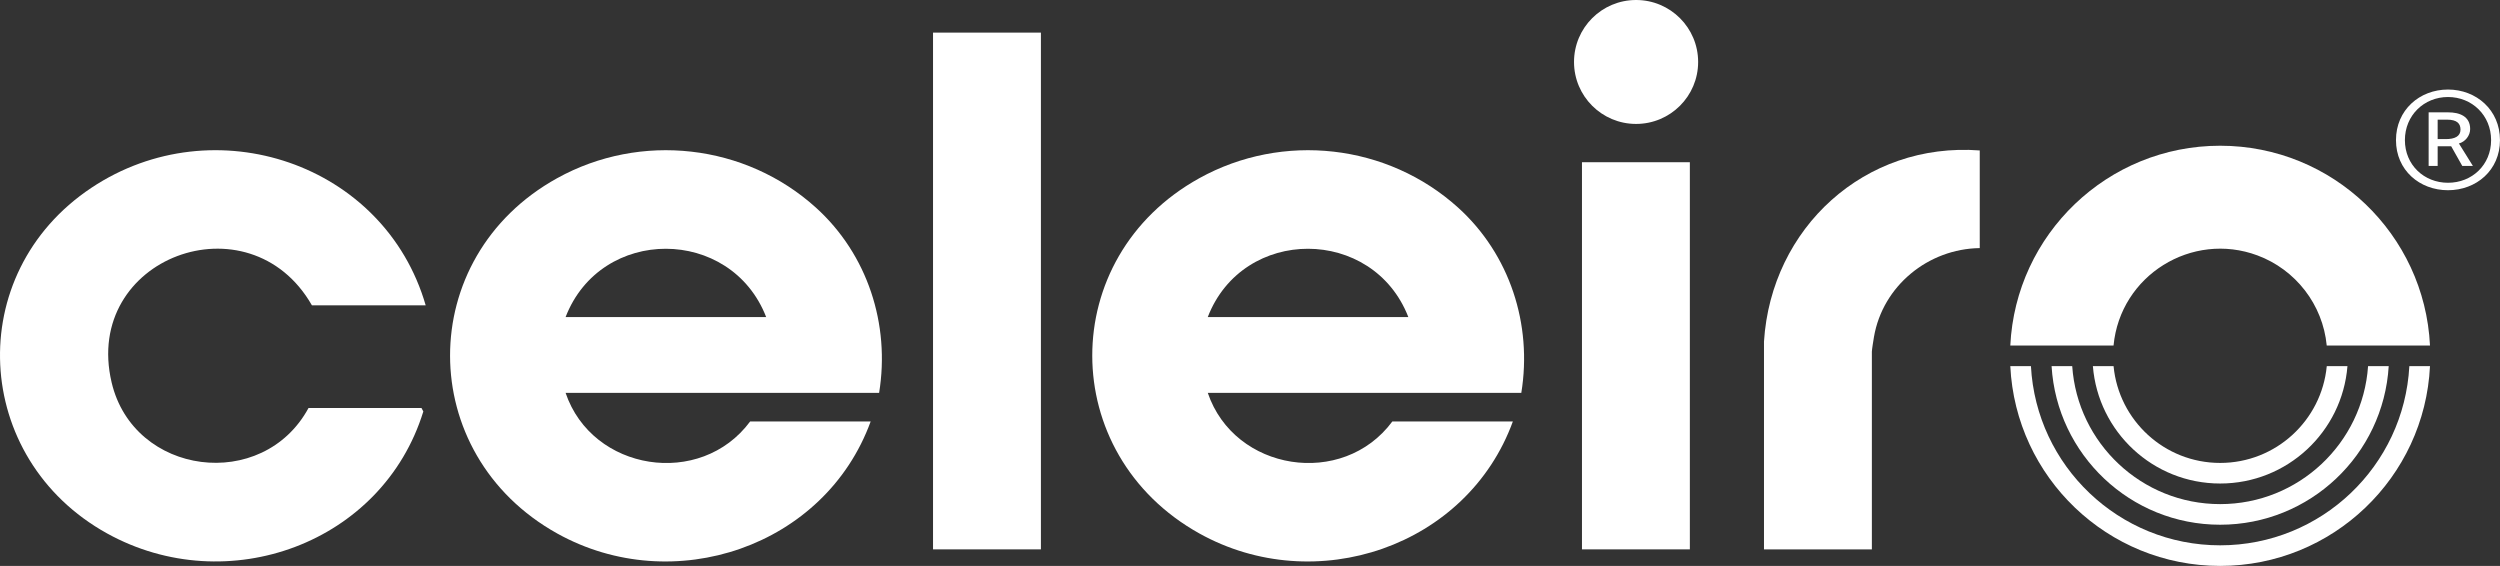
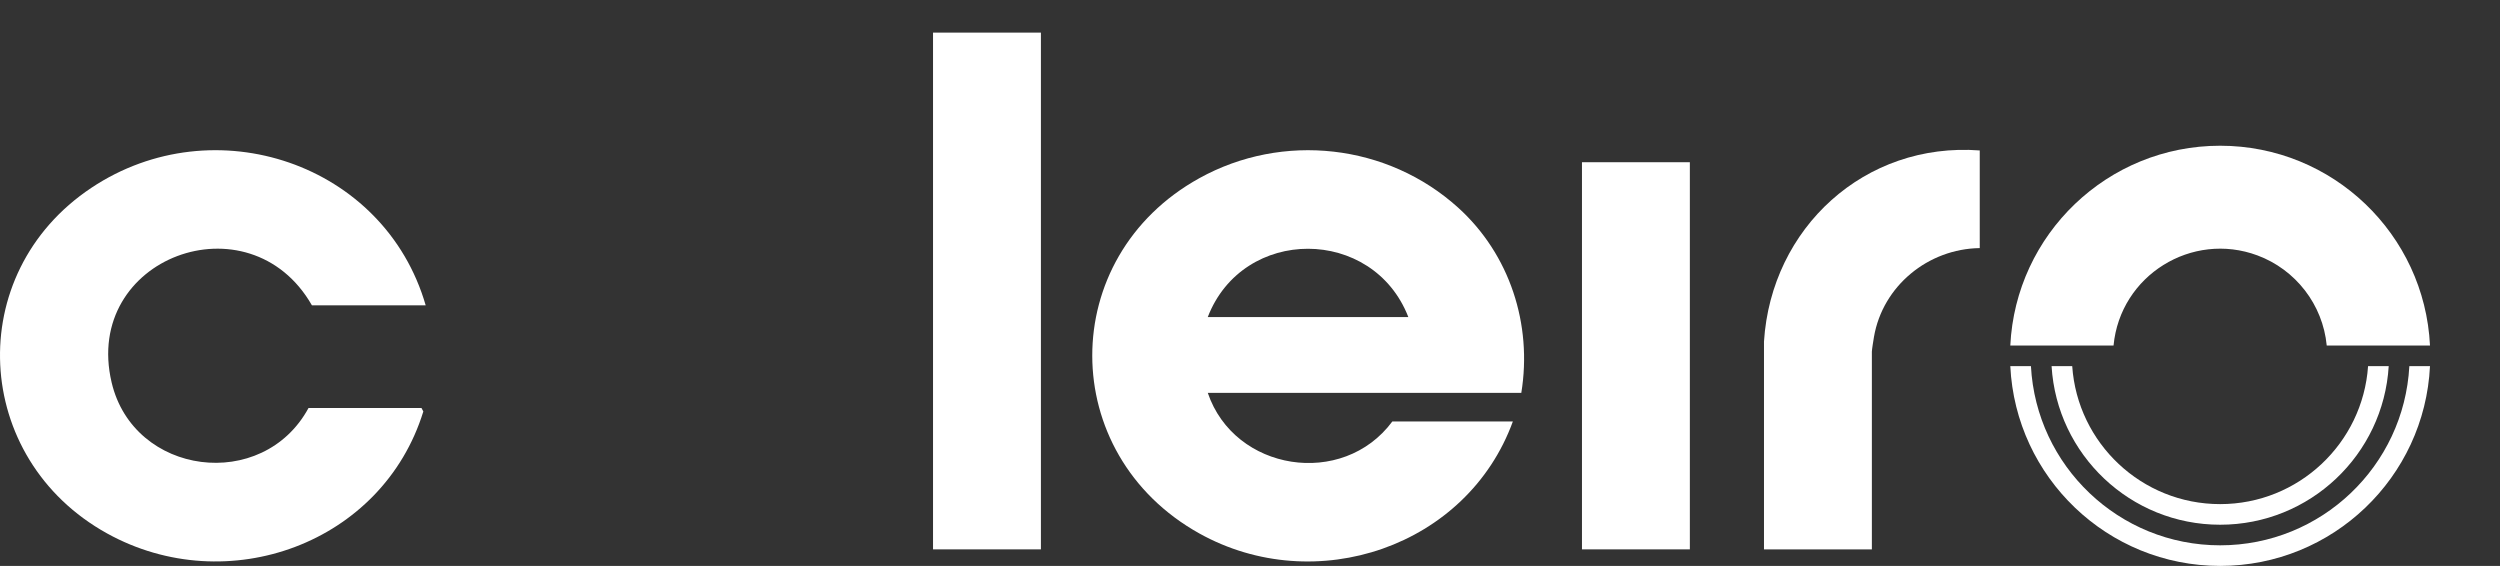
<svg xmlns="http://www.w3.org/2000/svg" id="Camada_1" data-name="Camada 1" viewBox="0 0 1056.26 239.1">
  <rect x="0" y="0" width="1056.26" height="239.1" fill="#333333" stroke="none" />
  <rect x="394.21" y="13.78" width="45.58" height="218.33" style="fill: #fff;" />
  <path d="M642.75,165.98h-132.46c11.21,33.13,57.02,40.39,77.98,12.09h50.92c-19.27,52.97-83.42,74.64-132.47,47.31-60.21-33.55-60.42-116.64,0-150.09,35.24-19.51,79.51-14.55,109.35,12.44,21.79,19.71,31.41,49.3,26.69,78.25ZM595.03,133.97c-14.89-38.38-69.84-38.59-84.75,0h84.75Z" style="fill: #fff;" />
  <path d="M836.45,63.57v41.25c-21.77.3-40.98,15.96-44.69,37.51-.2,1.16-.89,5.47-.89,6.22v83.56h-45.58v-87.82c3.04-48,42.56-84.38,91.16-80.73Z" style="fill: #fff;" />
  <g>
    <rect x="668.39" y="68.54" width="45.58" height="163.57" style="fill: #fff;" />
-     <ellipse cx="691.25" cy="26.18" rx="26.22" ry="26.18" style="fill: #fff;" />
  </g>
-   <path d="M371.42,165.98h-132.46c11.21,33.13,57.02,40.39,77.98,12.09h50.92c-19.27,52.97-83.42,74.64-132.47,47.31-60.21-33.55-60.42-116.64,0-150.09,35.24-19.51,79.51-14.55,109.35,12.44,21.79,19.71,31.41,49.3,26.69,78.25ZM323.71,133.97c-14.89-38.38-69.84-38.59-84.75,0h84.75Z" style="fill: #fff;" />
  <path d="M179.85,128.99h-48.07c-26.42-46.17-97.04-20.17-84.62,32.59,9.28,39.45,63.85,46.48,83.2,10.79h47.71l.79,1.47c-17.23,55.82-82.82,79.65-133.62,51.53-57.03-31.57-61.15-109.72-6.62-146.03,51.89-34.55,123.87-10.37,141.23,49.65Z" style="fill: #fff;" />
  <g>
    <path d="M866.8,154.69c2.25,37.38,33.27,67.01,71.22,67.01s68.97-29.62,71.22-67.01h-8.72c-2.24,32.57-29.36,58.3-62.5,58.3s-60.27-25.73-62.5-58.3h-8.72Z" style="fill: #fff; fill-rule: evenodd;" />
    <path d="M1026.68,145.99c-2.27-47-41.09-84.42-88.66-84.42s-86.39,37.41-88.66,84.42h43.62c2.83-29.71,33.14-48.37,60.82-38.07h0c16.08,5.99,27.6,20.74,29.25,38.07h43.62Z" style="fill: #fff; fill-rule: evenodd;" />
    <path d="M849.36,154.69c2.27,47,41.09,84.41,88.66,84.41s86.39-37.41,88.66-84.41h-8.72c-2.26,42.19-37.19,75.71-79.94,75.71s-77.68-33.52-79.94-75.71h-8.72Z" style="fill: #fff; fill-rule: evenodd;" />
-     <path d="M884.25,154.69c2.22,27.76,25.44,49.6,53.78,49.6s51.56-21.84,53.78-49.6h-8.74c-2.19,22.95-21.52,40.9-45.04,40.9s-42.85-17.95-45.04-40.9h-8.74Z" style="fill: #fff; fill-rule: evenodd;" />
  </g>
-   <path d="M1012.31,59.2c0-12.73,9.99-21.37,21.97-21.37s21.97,8.64,21.97,21.37-9.99,21.17-21.97,21.17-21.97-8.44-21.97-21.17ZM1052.5,59.2c0-10.48-8.08-18.21-18.21-18.21s-18.21,7.74-18.21,18.21,8.08,18.02,18.21,18.02,18.21-7.54,18.21-18.02ZM1026.11,47.47h8.3c4.7,0,9.24,1.62,9.24,7.04,0,2.81-2.07,5.39-4.75,6.11l5.91,9.49h-4.49l-4.68-8.31h-5.72v8.31h-3.81v-22.64ZM1033.39,58.77c3.69,0,6.18-1.13,6.18-4.02,0-2.51-1.42-4.2-5.74-4.2h-3.91v8.22h3.47Z" style="fill: #fff;" />
</svg>